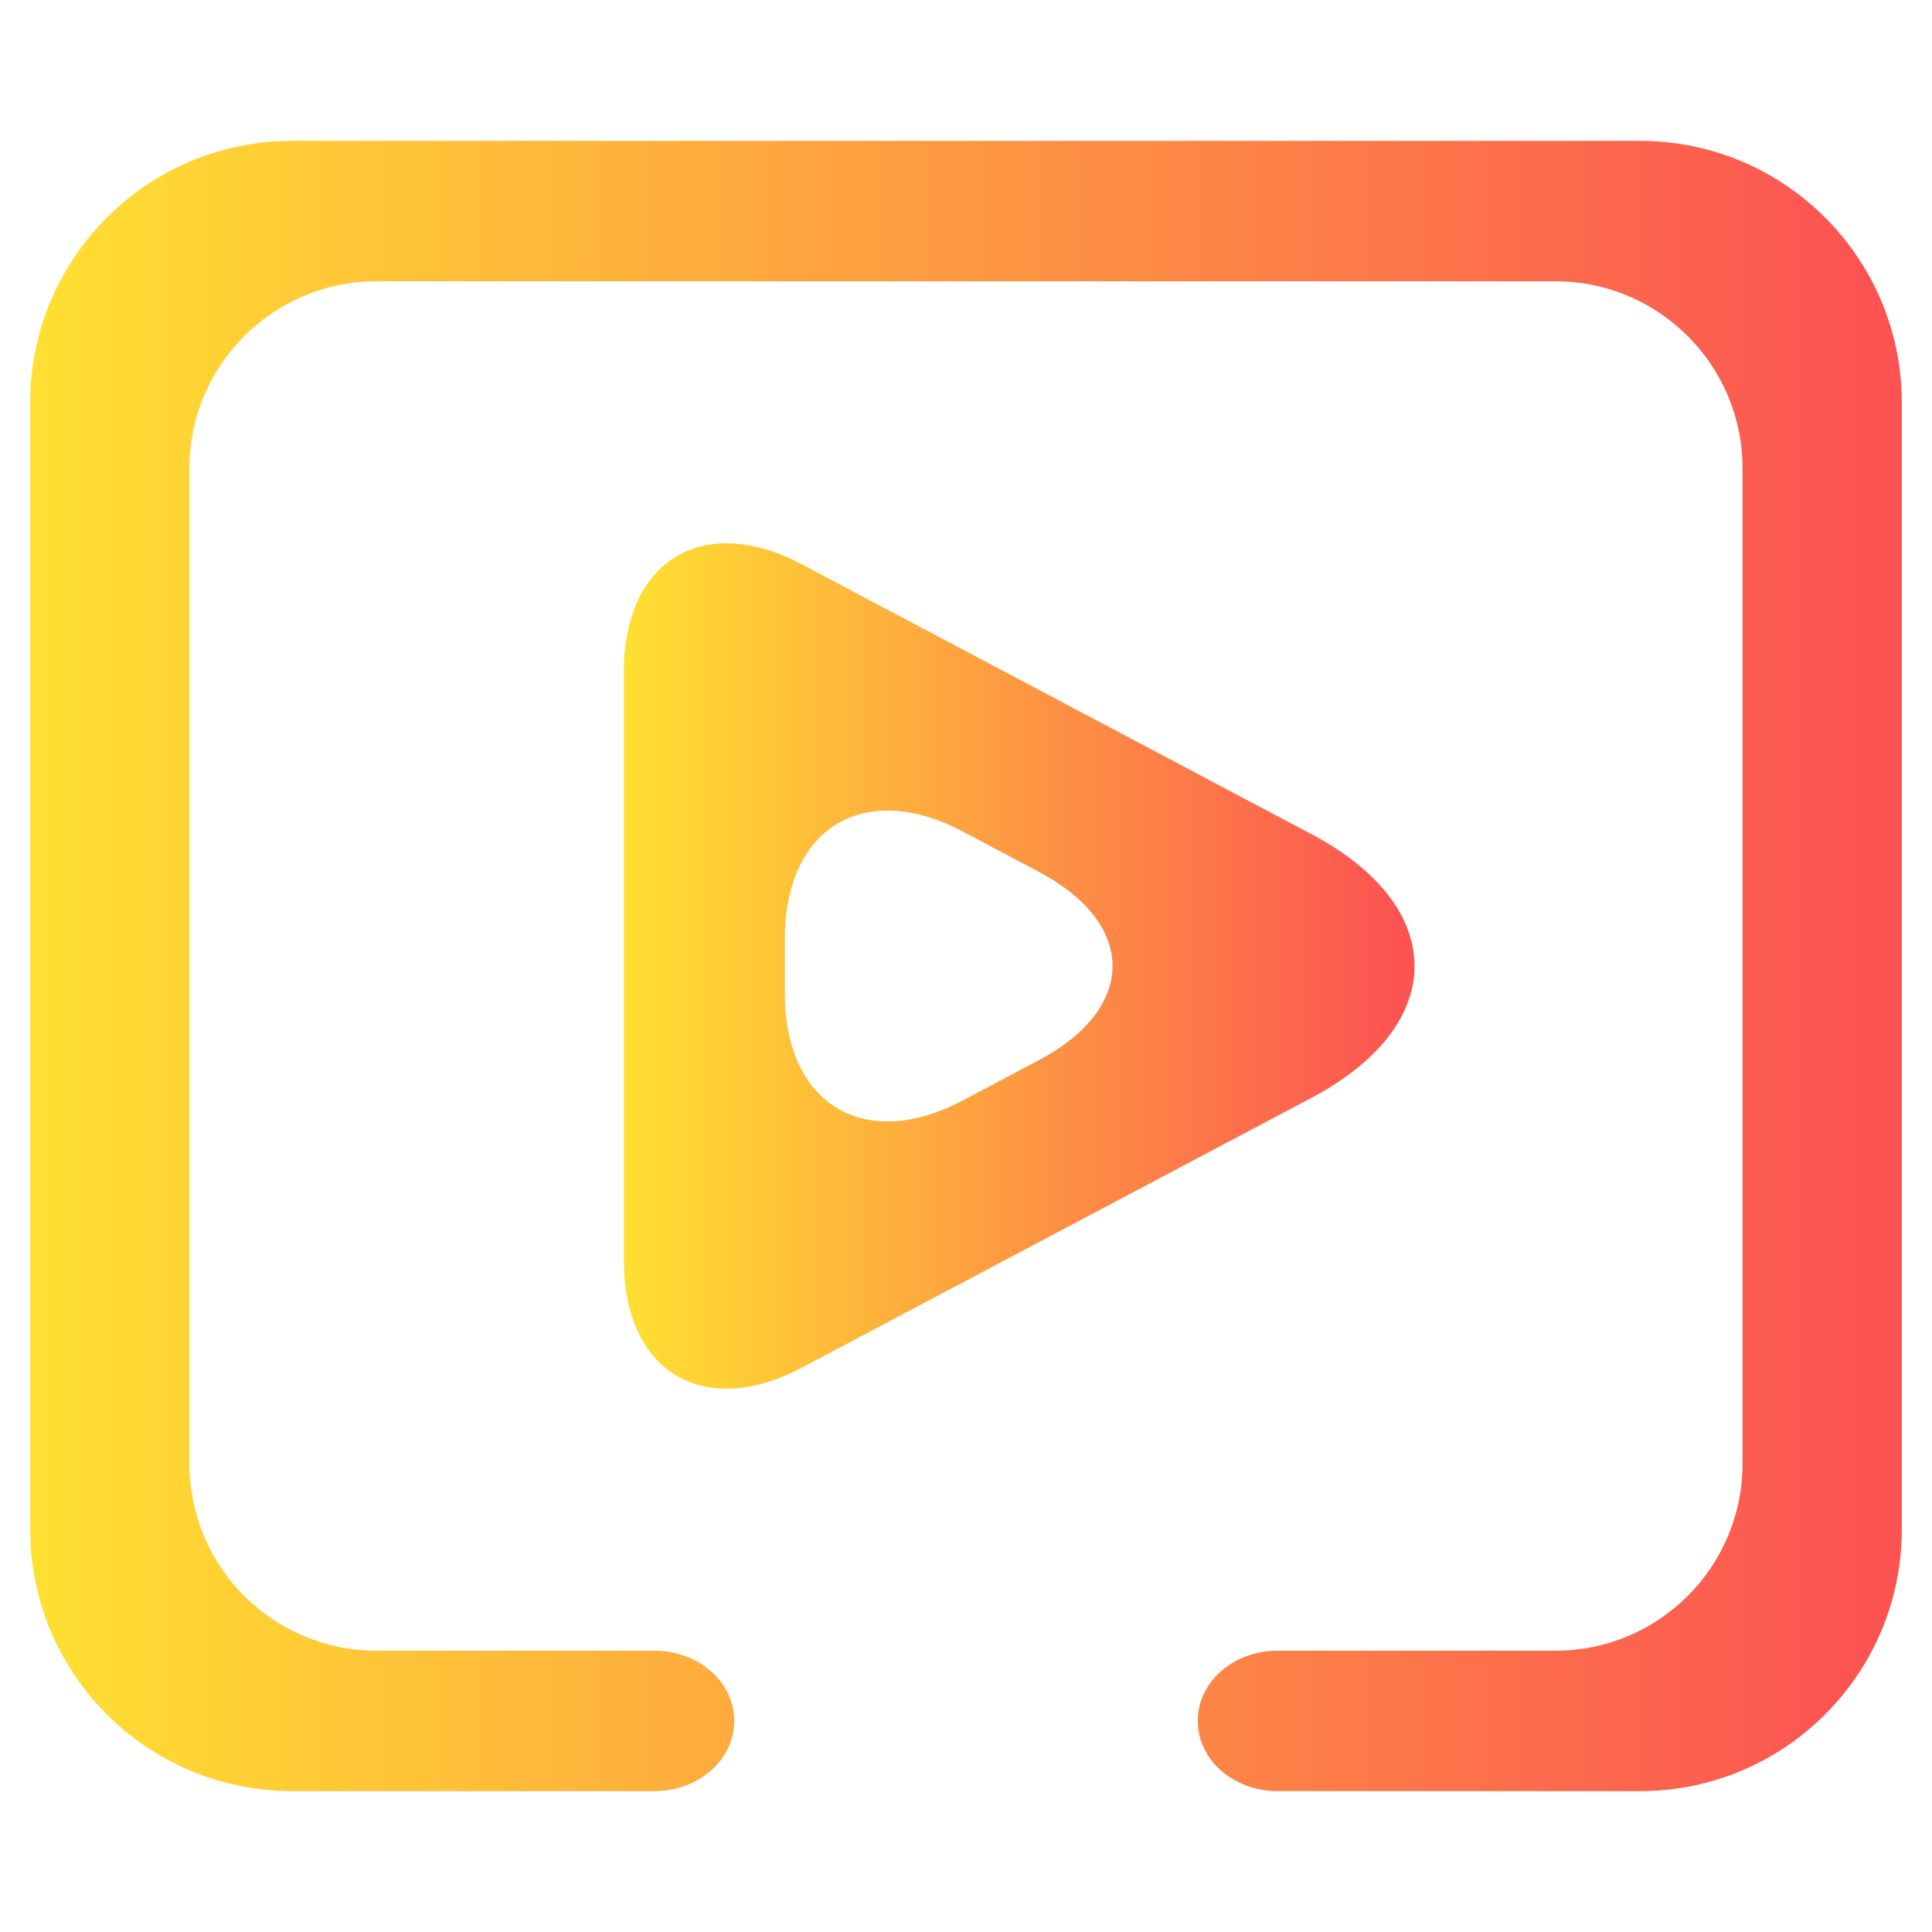
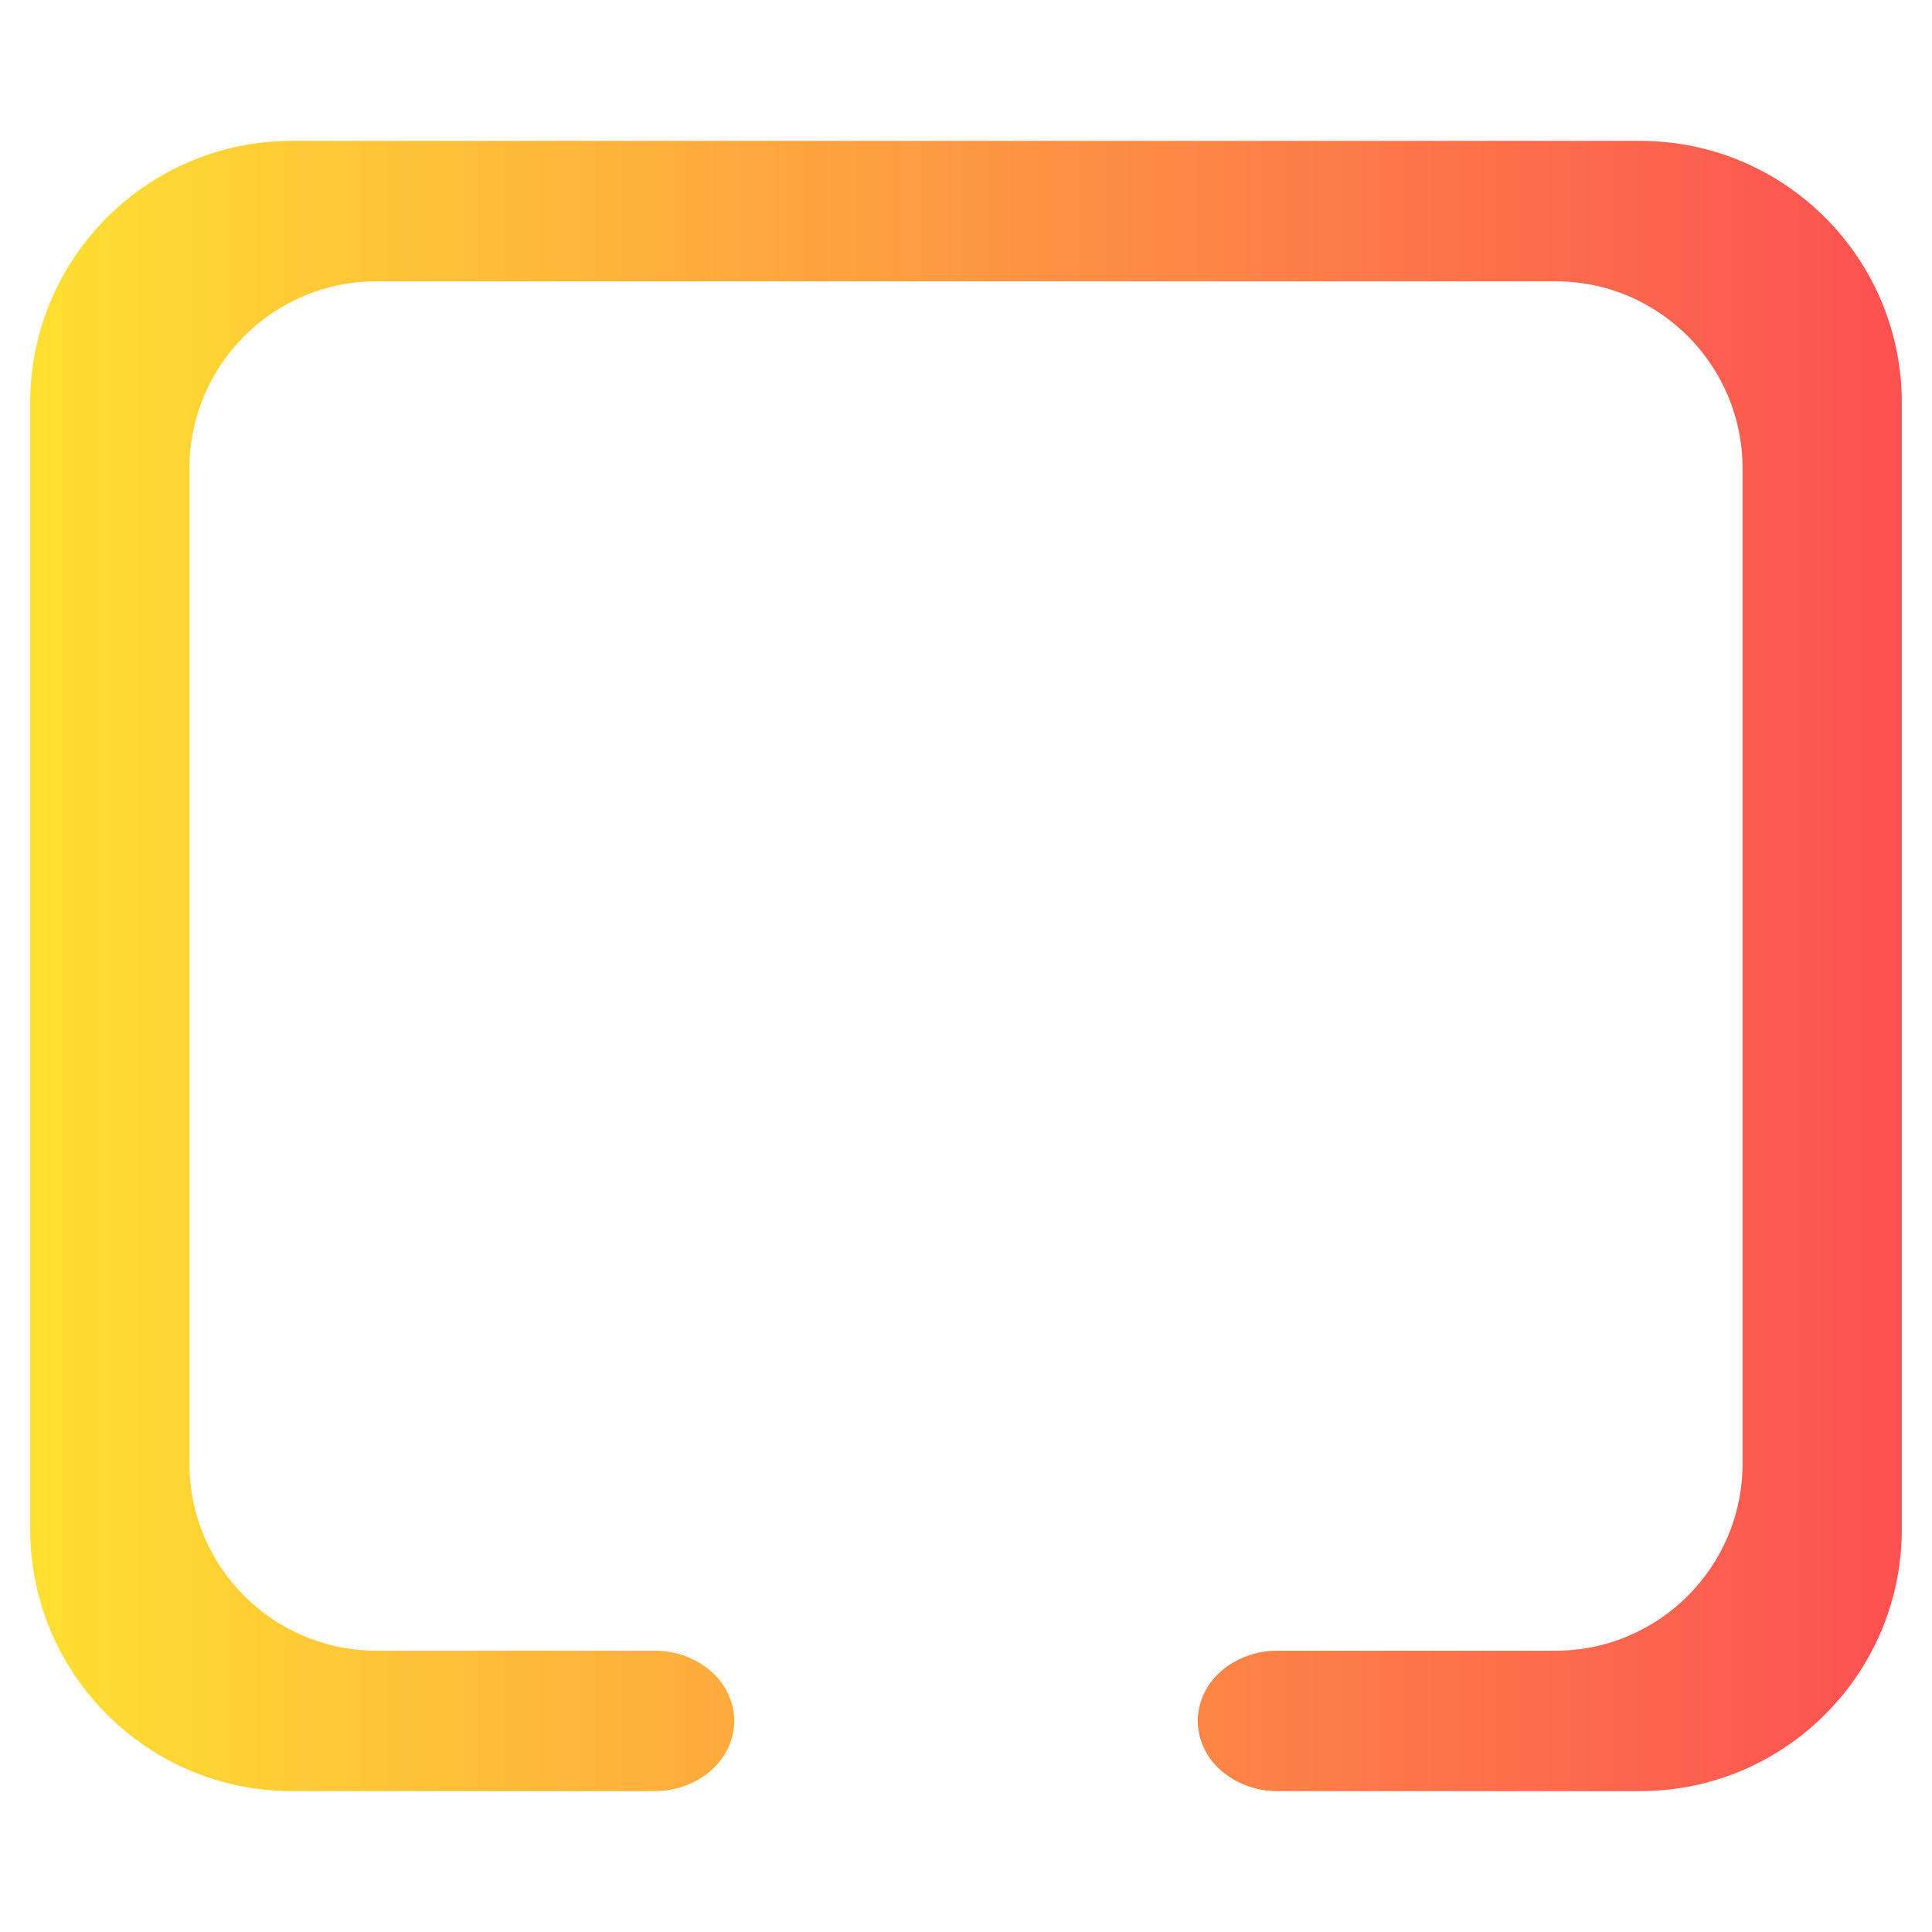
<svg xmlns="http://www.w3.org/2000/svg" style="isolation:isolate" viewBox="0 0 48 48" width="48" height="48">
  <linearGradient id="_lgradient_8" x1="0" y1="0.5" x2="1" y2="0.5" gradientTransform="matrix(46.5,0,0,41,0.75,3.5)" gradientUnits="userSpaceOnUse">
    <stop offset="0%" stop-opacity="1" style="stop-color:rgb(255,224,49)" />
    <stop offset="98.696%" stop-opacity="1" style="stop-color:rgb(252,82,82)" />
  </linearGradient>
  <path d=" M 16.263 41.011 C 16.788 41.011 17.292 41.194 17.668 41.525 C 18.034 41.848 18.242 42.293 18.242 42.755 C 18.242 43.218 18.034 43.663 17.668 43.985 C 17.292 44.317 16.788 44.5 16.263 44.5 L 7.253 44.5 C 3.664 44.5 0.75 41.586 0.75 37.997 L 0.75 10.003 C 0.75 6.414 3.664 3.5 7.253 3.5 L 40.747 3.5 C 44.336 3.5 47.25 6.414 47.25 10.003 L 47.25 37.997 C 47.25 41.586 44.336 44.5 40.747 44.5 L 31.737 44.5 C 31.212 44.5 30.708 44.317 30.332 43.985 C 29.966 43.663 29.758 43.218 29.758 42.755 C 29.758 42.293 29.966 41.848 30.332 41.525 C 30.708 41.194 31.212 41.011 31.737 41.011 L 38.648 41.011 C 41.211 41.011 43.293 38.929 43.293 36.366 L 43.293 11.634 C 43.293 9.071 41.211 6.989 38.648 6.989 L 9.352 6.989 C 6.789 6.989 4.707 9.071 4.707 11.634 L 4.707 36.366 C 4.707 38.929 6.789 41.011 9.352 41.011 L 16.263 41.011 Z " fill="url(#_lgradient_8)" />
  <linearGradient id="_lgradient_9" x1="0" y1="0.5" x2="1" y2="0.5" gradientTransform="matrix(19.644,0,0,21.003,15.5,13.499)" gradientUnits="userSpaceOnUse">
    <stop offset="0%" stop-opacity="1" style="stop-color:rgb(255,224,49)" />
    <stop offset="98.696%" stop-opacity="1" style="stop-color:rgb(252,82,82)" />
  </linearGradient>
-   <path d=" M 32.584 27.275 L 19.919 33.98 C 17.48 35.272 15.5 34.08 15.5 31.32 L 15.5 16.68 C 15.5 13.92 17.48 12.728 19.919 14.02 L 32.584 20.725 C 35.998 22.532 35.998 25.468 32.584 27.275 Z  M 25.811 26.339 L 23.919 27.341 C 21.48 28.632 19.5 27.44 19.5 24.68 L 19.5 23.32 C 19.5 20.56 21.48 19.368 23.919 20.659 L 25.811 21.661 C 28.25 22.952 28.25 25.048 25.811 26.339 Z " fill-rule="evenodd" fill="url(#_lgradient_9)" />
</svg>